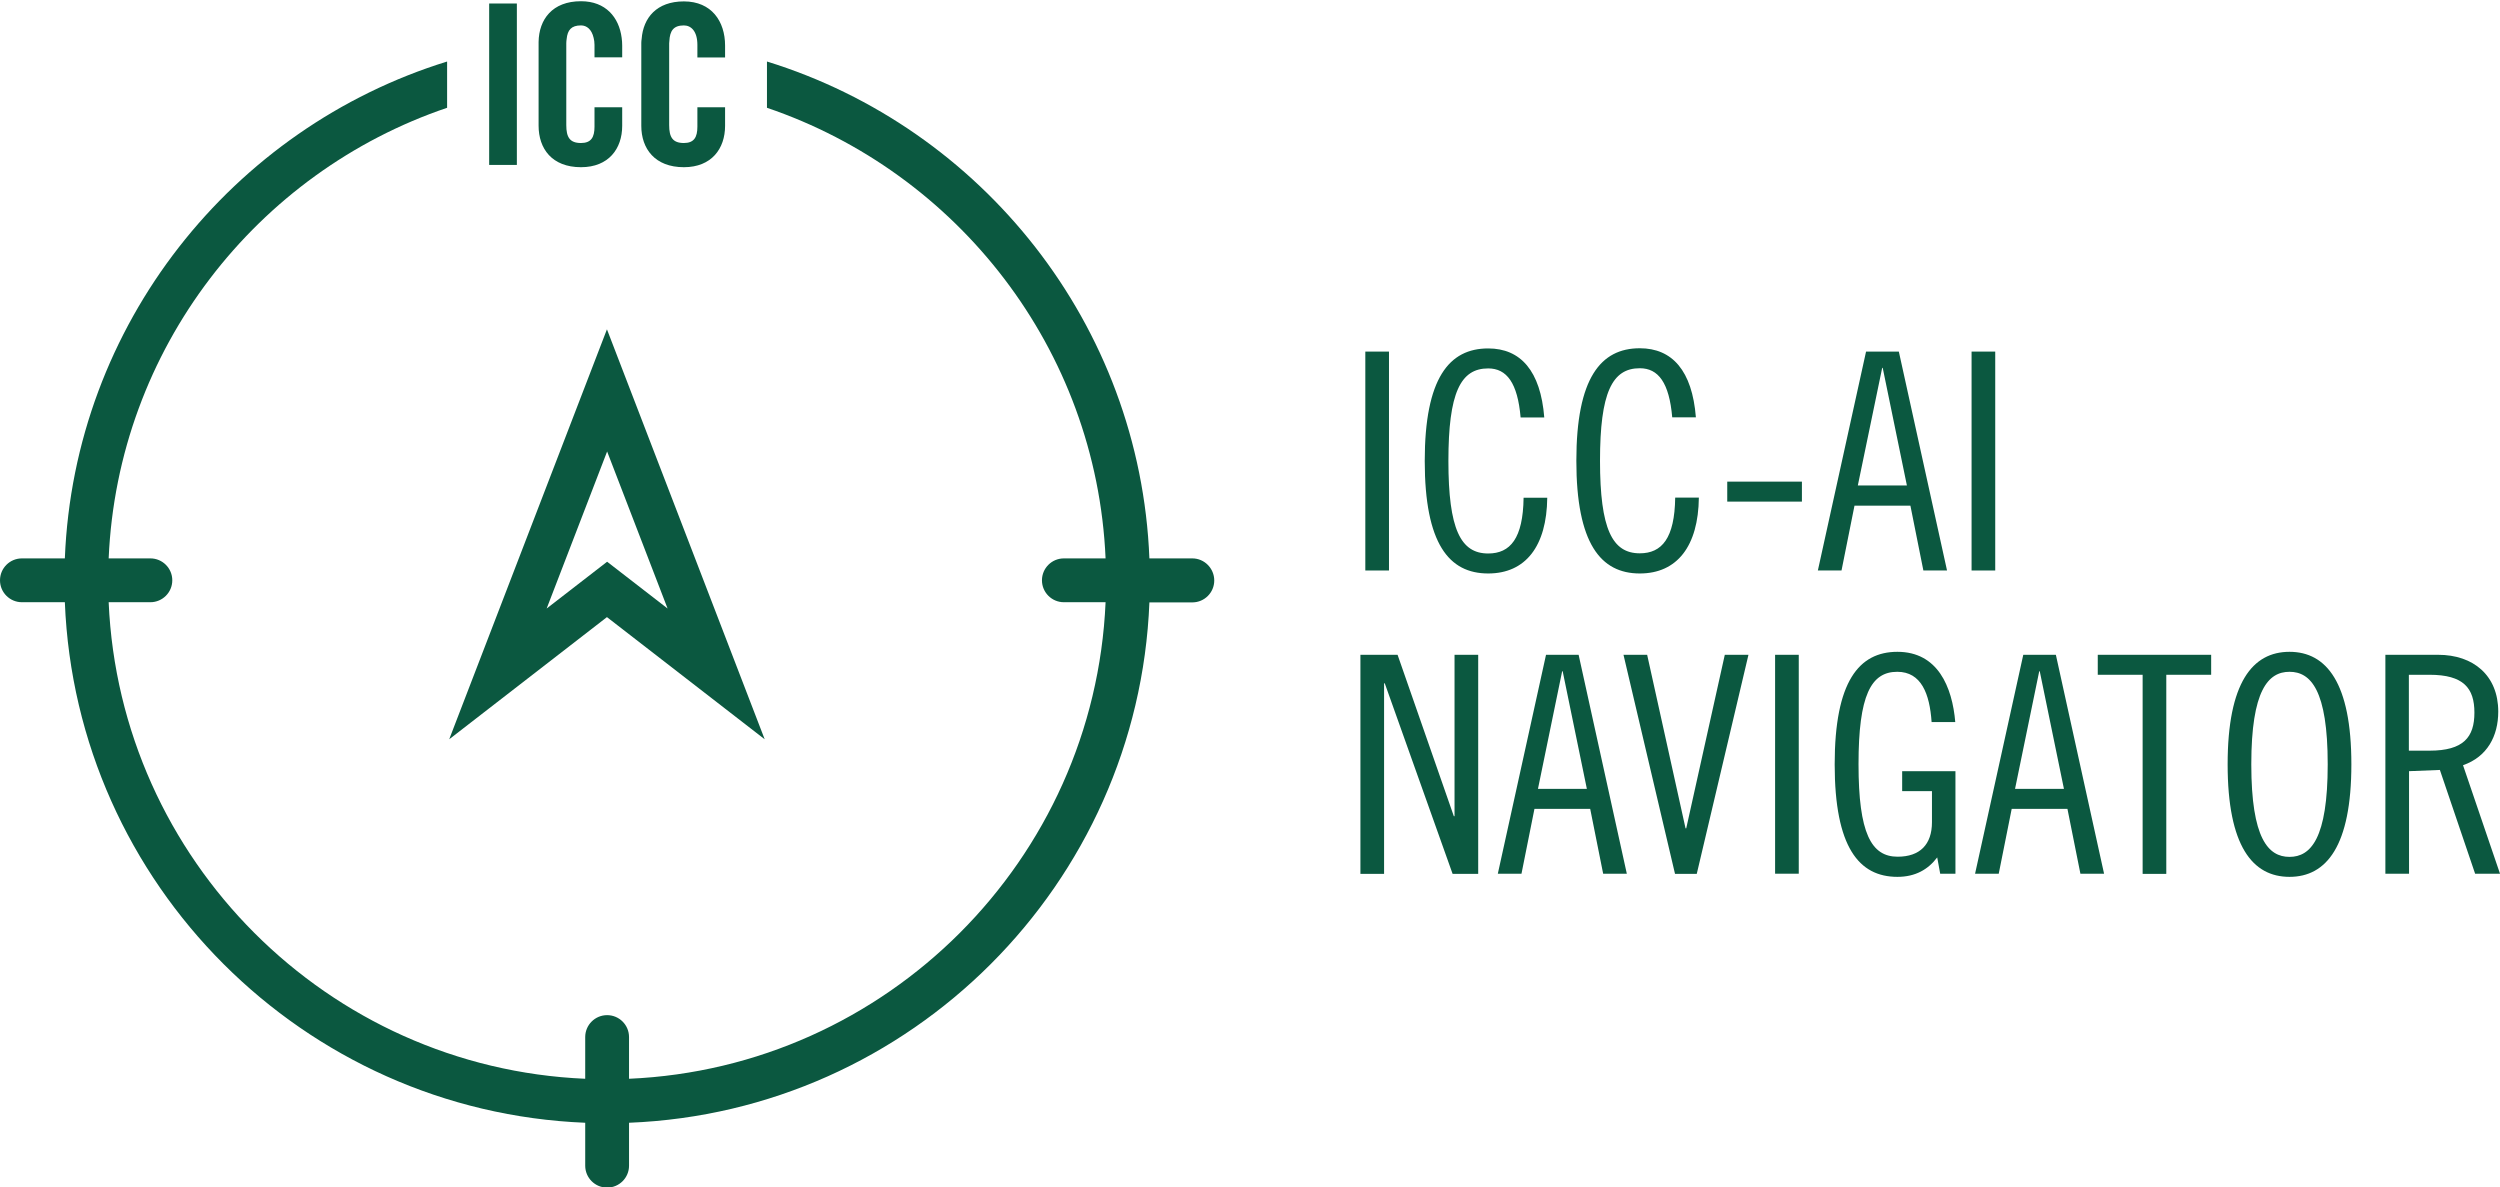
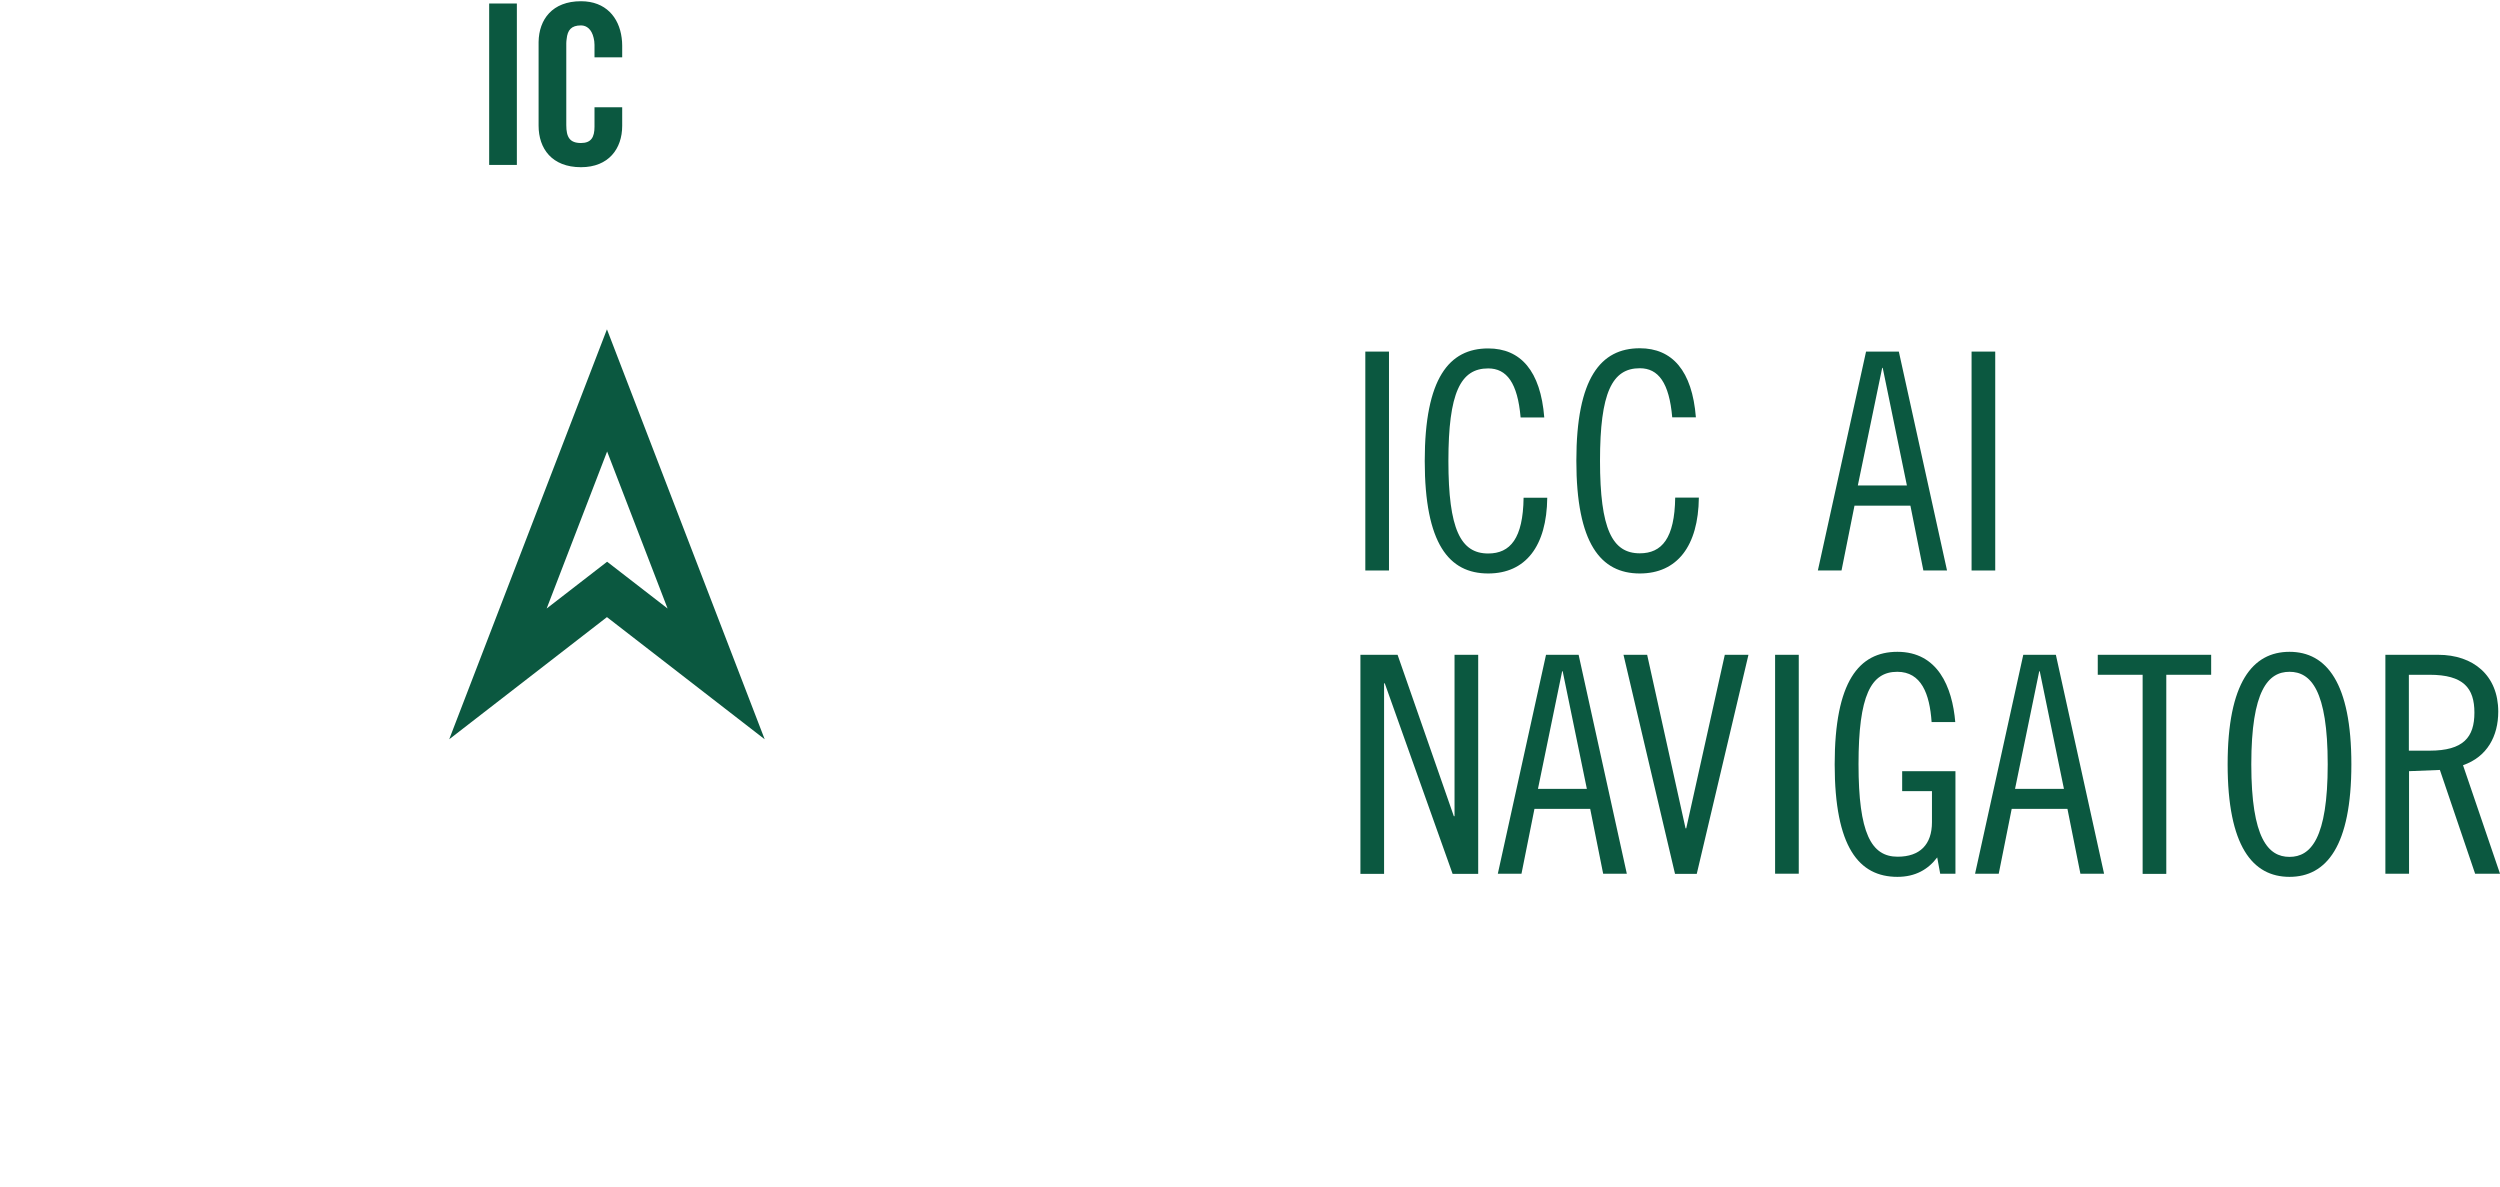
<svg xmlns="http://www.w3.org/2000/svg" version="1.1" id="Layer_1" x="0px" y="0px" viewBox="0 0 142.64 67.75" style="enable-background:new 0 0 142.64 67.75;" xml:space="preserve">
  <style type="text/css">
	.st0{fill:#0B5840;}
	.st1{fill:#FFFFFF;}
</style>
  <g>
    <g>
      <rect x="77.9" y="20.06" class="st0" width="1.35" height="12.49" />
      <path class="st0" d="M88.28,28.4h-1.35c-0.03,2.32-0.76,3.18-2.02,3.18c-1.57,0-2.27-1.38-2.27-5.28c0-3.89,0.69-5.28,2.27-5.28    c1.06,0,1.68,0.83,1.85,2.8h1.35c-0.21-2.66-1.35-3.94-3.2-3.94c-2.23,0-3.62,1.7-3.62,6.42s1.38,6.42,3.62,6.42    C87.04,32.72,88.25,31.17,88.28,28.4z" />
      <path class="st0" d="M93.56,32.72c2.13,0,3.34-1.56,3.37-4.33h-1.35c-0.03,2.32-0.76,3.18-2.02,3.18c-1.57,0-2.27-1.38-2.27-5.28    c0-3.89,0.69-5.28,2.27-5.28c1.06,0,1.68,0.83,1.85,2.8h1.35c-0.21-2.66-1.35-3.94-3.2-3.94c-2.23,0-3.62,1.7-3.62,6.42    S91.33,32.72,93.56,32.72z" />
-       <rect x="98.55" y="27.48" class="st0" width="4.26" height="1.14" />
      <rect x="112.49" y="20.06" class="st0" width="1.35" height="12.49" />
      <polygon class="st0" points="82.99,46.57 82.95,46.57 79.74,37.36 77.62,37.36 77.62,49.86 78.97,49.86 78.97,38.99 79.01,38.99     82.88,49.86 84.34,49.86 84.34,37.36 82.99,37.36   " />
      <polygon class="st0" points="96.21,47.26 96.17,47.26 93.98,37.36 92.63,37.36 95.57,49.86 96.81,49.86 99.76,37.36 98.41,37.36       " />
      <rect x="101.28" y="37.36" class="st0" width="1.35" height="12.49" />
      <path class="st0" d="M108.25,38.33c1.37,0,1.85,1.25,1.96,2.87h1.35c-0.17-2.01-1-4.01-3.3-4.01c-2.2,0-3.58,1.7-3.58,6.42    c0,4.72,1.38,6.42,3.58,6.42c1.02,0,1.75-0.42,2.27-1.11l0.17,0.93h0.87v-5.85h-3.04v1.14h1.7v1.77c0,1.28-0.69,1.97-1.96,1.97    c-1.51,0-2.23-1.35-2.23-5.28S106.75,38.33,108.25,38.33z" />
      <polygon class="st0" points="119.69,38.5 122.25,38.5 122.25,49.86 123.6,49.86 123.6,38.5 126.16,38.5 126.16,37.36     119.69,37.36   " />
    </g>
    <g>
      <path class="st0" d="M33.15,9.54c1.58,0,2.35-1.06,2.35-2.36V6.12h-1.58v1.11c0,0.6-0.19,0.93-0.77,0.93    c-0.64,0-0.84-0.33-0.84-1.02V4.74V2.47c0-0.09,0.01-0.16,0.02-0.24c0.05-0.52,0.27-0.78,0.82-0.78c0.33,0,0.61,0.23,0.72,0.71    c0.03,0.12,0.05,0.25,0.05,0.4v0.71h1.58V2.6c0-0.15-0.01-0.29-0.03-0.44c-0.15-1.17-0.91-2.09-2.32-2.09    c-1.64,0-2.4,1.04-2.42,2.32c0,0.01,0,0.02,0,0.04v2.48v2.26C30.73,8.48,31.49,9.54,33.15,9.54z" />
-       <path class="st0" d="M39.02,9.54c1.58,0,2.35-1.06,2.35-2.36V6.12h-1.58v1.11c0,0.6-0.19,0.93-0.77,0.93    c-0.64,0-0.84-0.33-0.84-1.02V4.87v-2.4c0-0.05,0.01-0.08,0.01-0.12c0.03-0.6,0.24-0.9,0.83-0.9c0.41,0,0.77,0.33,0.77,1.11v0.02    v0.7h1.58V2.89V2.6c0-1.38-0.77-2.52-2.35-2.52c-1.56,0-2.32,0.94-2.41,2.14c-0.01,0.07-0.02,0.15-0.02,0.22v2.28v2.46    C36.59,8.48,37.36,9.54,39.02,9.54z" />
      <polygon class="st0" points="29.49,5.12 29.49,2.58 29.49,0.2 27.91,0.2 27.91,2.89 27.91,5.45 27.91,9.41 29.49,9.41   " />
-       <path class="st0" d="M68.03,31.86h-2.45C65.05,18.51,56.02,7.3,43.76,3.51v2.64c10.86,3.69,18.8,13.75,19.32,25.71H60.7    c-0.69,0-1.25,0.56-1.25,1.25s0.56,1.25,1.25,1.25h2.38c-0.64,14.71-12.48,26.55-27.19,27.19v-2.38c0-0.69-0.56-1.25-1.25-1.25    s-1.25,0.56-1.25,1.25v2.38C18.68,60.92,6.84,49.07,6.2,34.36h2.38c0.69,0,1.25-0.56,1.25-1.25s-0.56-1.25-1.25-1.25H6.2    C6.72,19.9,14.65,9.83,25.51,6.15V3.51C13.26,7.3,4.23,18.51,3.7,31.86H1.25C0.56,31.86,0,32.42,0,33.11s0.56,1.25,1.25,1.25H3.7    C4.34,50.45,17.3,63.41,33.39,64.06v2.45c0,0.69,0.56,1.25,1.25,1.25s1.25-0.56,1.25-1.25v-2.45    c16.09-0.64,29.05-13.61,29.69-29.69h2.45c0.69,0,1.25-0.56,1.25-1.25S68.72,31.86,68.03,31.86z" />
      <path class="st0" d="M43.63,42.18l-9-23.39l-9,23.39l9-6.97L43.63,42.18z M34.64,25.76l3.45,8.96l-3.45-2.67l-3.45,2.67    L34.64,25.76z" />
    </g>
    <path class="st0" d="M88.21,37.36l-2.75,12.49h1.35l0.74-3.7h3.18l0.74,3.7h1.35l-2.75-12.49H88.21z M87.75,45.01l1.38-6.71h0.03   l1.38,6.71H87.75z" />
    <path class="st0" d="M115.44,37.36l-2.75,12.49h1.35l0.74-3.7h3.18l0.74,3.7h1.35l-2.75-12.49H115.44z M114.97,45.01l1.38-6.71   h0.03l1.38,6.71H114.97z" />
    <path class="st0" d="M130.63,37.19c-2.11,0-3.53,1.76-3.53,6.42c0,4.66,1.42,6.42,3.53,6.42c2.11,0,3.53-1.76,3.53-6.42   C134.16,38.96,132.74,37.19,130.63,37.19z M130.63,48.89c-1.21,0-2.18-1.04-2.18-5.28s0.97-5.28,2.18-5.28   c1.21,0,2.18,1.04,2.18,5.28S131.84,48.89,130.63,48.89z" />
    <path class="st0" d="M140.53,43.66c1.38-0.48,2.01-1.66,2.01-3.06c0-2.06-1.42-3.24-3.43-3.24h-3.01v12.49h1.35v-5.85l1.76-0.07   l2.01,5.92h1.42L140.53,43.66z M138.62,42.83h-1.18V38.5h1.18c1.94,0,2.56,0.76,2.56,2.16S140.56,42.83,138.62,42.83z" />
    <path class="st0" d="M105.81,28.85H109l0.74,3.7h1.35l-2.75-12.49h-1.87l-2.75,12.49h1.35L105.81,28.85z M107.39,20.99h0.03   l1.38,6.71H106L107.39,20.99z" />
  </g>
</svg>